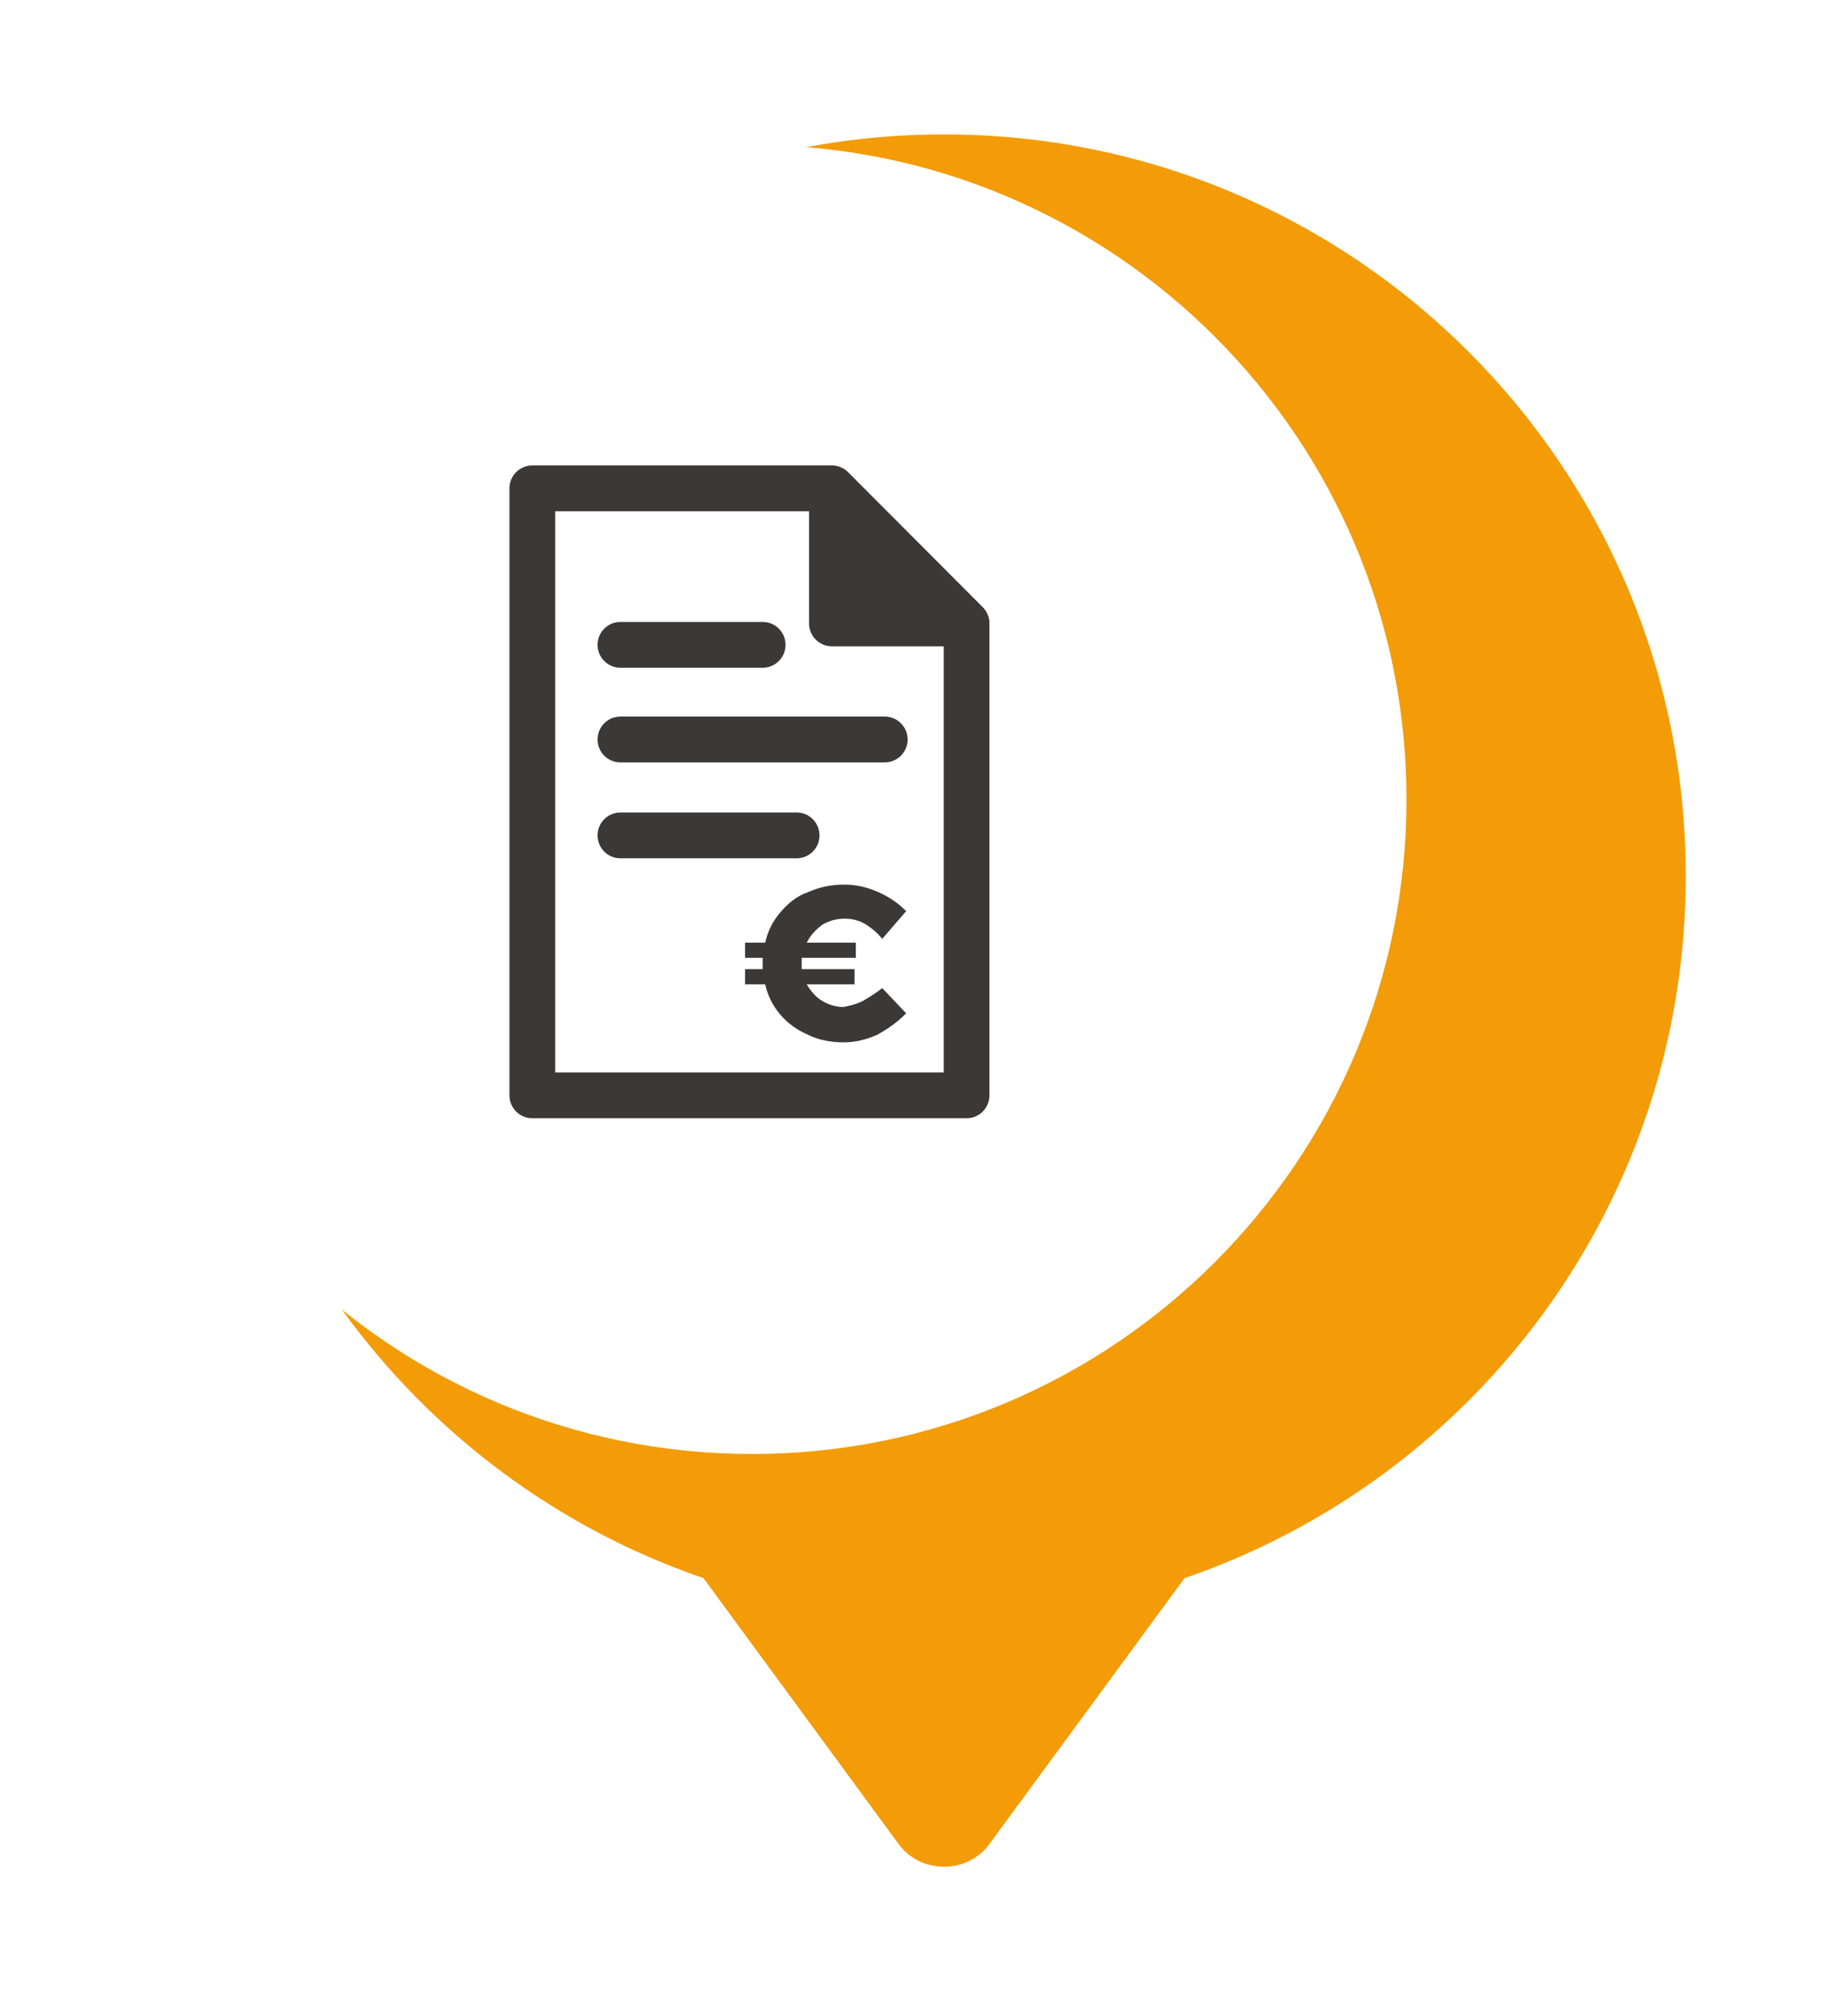
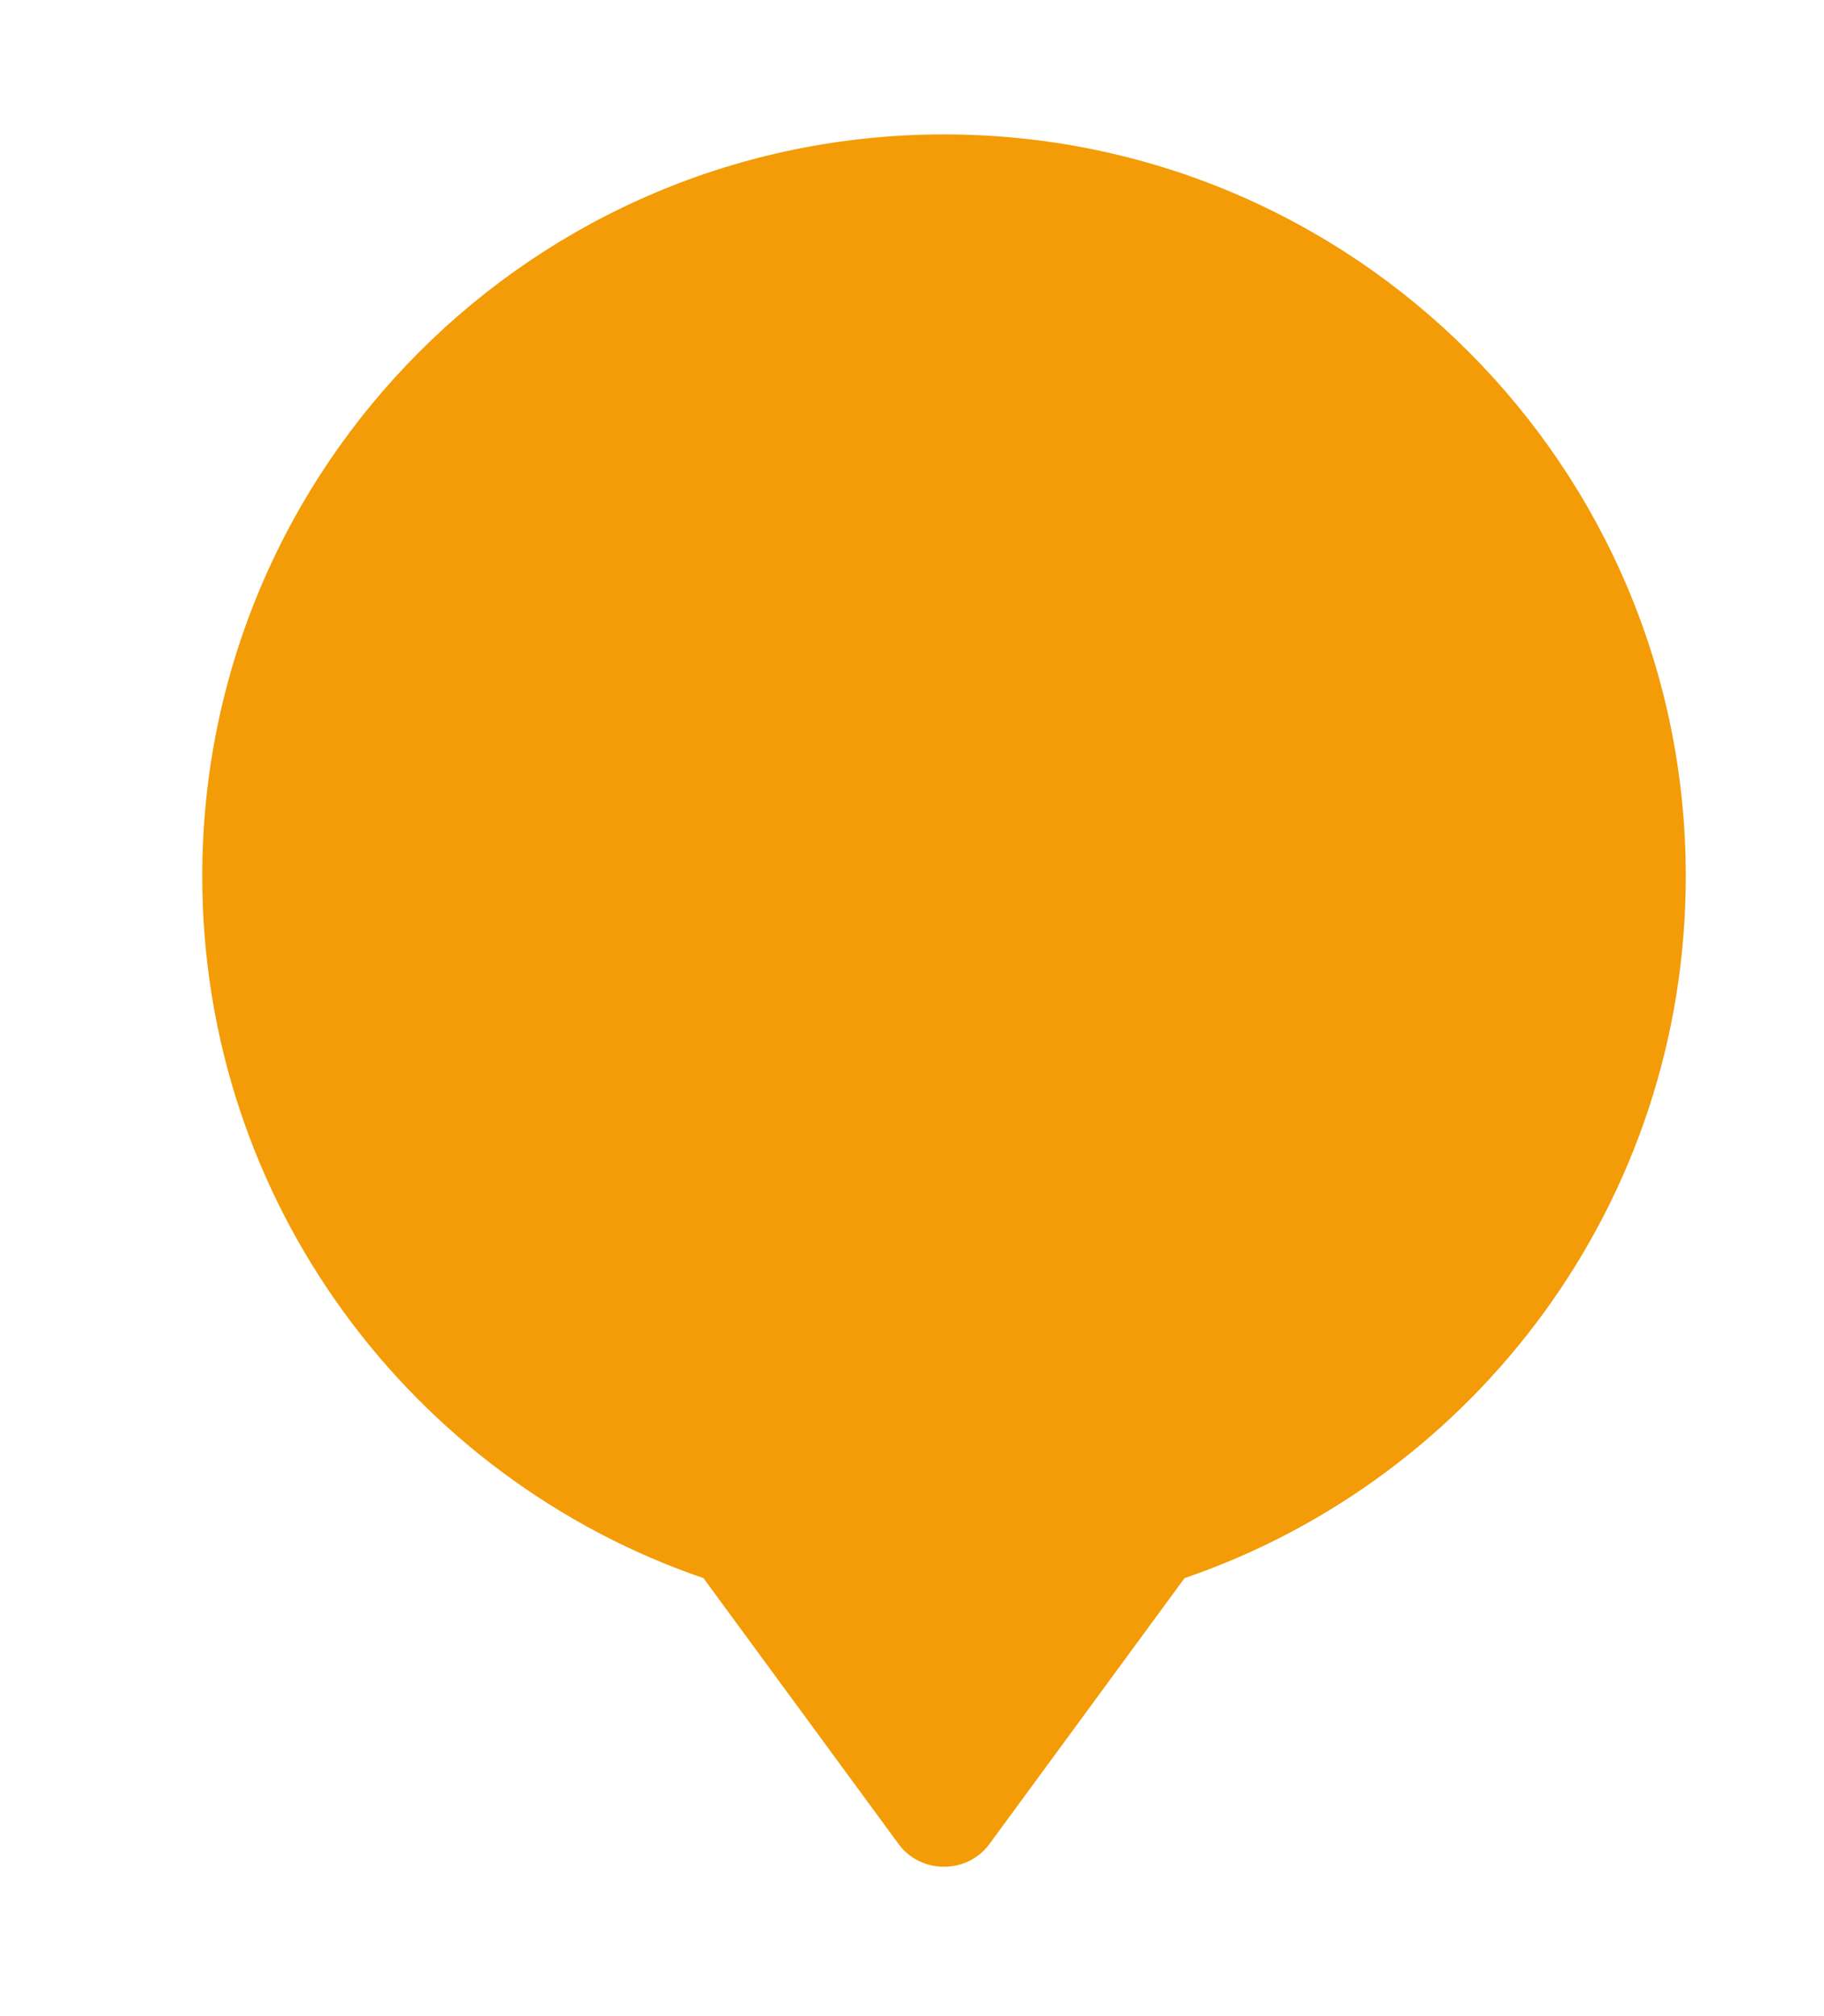
<svg xmlns="http://www.w3.org/2000/svg" width="95" height="105" viewBox="0 0 95 105" fill="none">
  <g filter="url(#filter0_d)">
    <path fill-rule="evenodd" clip-rule="evenodd" d="M26.639 78.19C11.451 72.987 0.534 58.585 0.534 41.633C0.534 20.297 17.831 3 39.167 3C60.504 3 77.801 20.297 77.801 41.633C77.801 58.586 66.882 72.988 51.694 78.191L41.56 91.999C40.411 93.627 37.922 93.627 36.773 91.999L26.639 78.19ZM73.256 41.634C73.256 41.634 73.256 41.634 73.256 41.634V41.634ZM39.168 7.546C21.519 7.546 7.002 20.959 5.256 38.148C7.002 20.959 21.519 7.546 39.168 7.546C55.25 7.546 68.731 18.682 72.319 33.664C68.731 18.682 55.25 7.546 39.168 7.546Z" fill="#F39C07" />
  </g>
-   <path d="M39.166 75.724C57.992 75.724 73.254 60.462 73.254 41.636C73.254 22.81 57.992 7.549 39.166 7.549C20.34 7.549 5.078 22.81 5.078 41.636C5.078 60.462 20.34 75.724 39.166 75.724Z" fill="white" />
-   <path fill-rule="evenodd" clip-rule="evenodd" d="M43.841 24.357C43.961 24.414 44.073 24.492 44.17 24.59L51.185 31.622C51.422 31.86 51.543 32.18 51.533 32.503V57.047C51.533 57.706 51 58.24 50.343 58.24H27.725C27.067 58.24 26.534 57.706 26.534 57.047V25.434C26.534 24.775 27.067 24.24 27.725 24.24H43.318C43.353 24.24 43.388 24.241 43.423 24.244C43.572 24.256 43.713 24.295 43.841 24.357ZM42.138 26.628H28.915V55.853H49.152V33.66H43.328C42.671 33.66 42.138 33.126 42.138 32.466V26.628ZM31.123 33.584C31.123 32.924 31.656 32.39 32.314 32.39H39.722C40.38 32.39 40.913 32.924 40.913 33.584C40.913 34.243 40.38 34.777 39.722 34.777H32.314C31.656 34.777 31.123 34.243 31.123 33.584ZM32.314 37.319C31.656 37.319 31.123 37.853 31.123 38.513C31.123 39.172 31.656 39.706 32.314 39.706H46.081C46.739 39.706 47.272 39.172 47.272 38.513C47.272 37.853 46.739 37.319 46.081 37.319H32.314ZM31.123 43.508C31.123 42.848 31.656 42.314 32.314 42.314H41.492C42.15 42.314 42.683 42.848 42.683 43.508C42.683 44.167 42.15 44.701 41.492 44.701H32.314C31.656 44.701 31.123 44.167 31.123 43.508ZM45.95 51.46C45.623 51.723 45.295 51.92 44.967 52.117C44.574 52.315 44.246 52.38 43.918 52.446L43.918 52.446C43.525 52.446 43.132 52.315 42.804 52.117C42.476 51.92 42.214 51.592 42.017 51.263H44.508V50.474H41.755V50.146V49.883H44.574V49.094H42.017C42.214 48.7 42.476 48.437 42.804 48.174C43.132 47.977 43.525 47.845 43.984 47.845C44.312 47.845 44.705 47.911 45.033 48.108C45.361 48.305 45.688 48.568 45.95 48.897L47.196 47.451C46.803 47.057 46.344 46.728 45.754 46.465C45.164 46.202 44.574 46.071 43.984 46.071C43.263 46.071 42.673 46.202 42.083 46.465C41.492 46.662 41.034 47.057 40.64 47.517C40.247 47.977 39.985 48.503 39.853 49.094H38.805V49.883H39.722V50.146V50.474H38.805V51.263H39.853C39.985 51.854 40.247 52.38 40.64 52.84C41.034 53.3 41.492 53.629 42.083 53.892C42.607 54.155 43.263 54.286 43.918 54.286C44.508 54.286 45.098 54.155 45.688 53.892C46.278 53.563 46.737 53.235 47.196 52.775L45.95 51.46Z" fill="#3B3836" />
  <defs>
    <filter id="filter0_d" x="0.534" y="0" width="94.267" height="104.22" filterUnits="userSpaceOnUse" color-interpolation-filters="sRGB">
      <feFlood flood-opacity="0" result="BackgroundImageFix" />
      <feColorMatrix in="SourceAlpha" type="matrix" values="0 0 0 0 0 0 0 0 0 0 0 0 0 0 0 0 0 0 127 0" />
      <feOffset dx="10" dy="4" />
      <feGaussianBlur stdDeviation="3.5" />
      <feColorMatrix type="matrix" values="0 0 0 0 0 0 0 0 0 0 0 0 0 0 0 0 0 0 0.1 0" />
      <feBlend mode="normal" in2="BackgroundImageFix" result="effect1_dropShadow" />
      <feBlend mode="normal" in="SourceGraphic" in2="effect1_dropShadow" result="shape" />
    </filter>
  </defs>
</svg>